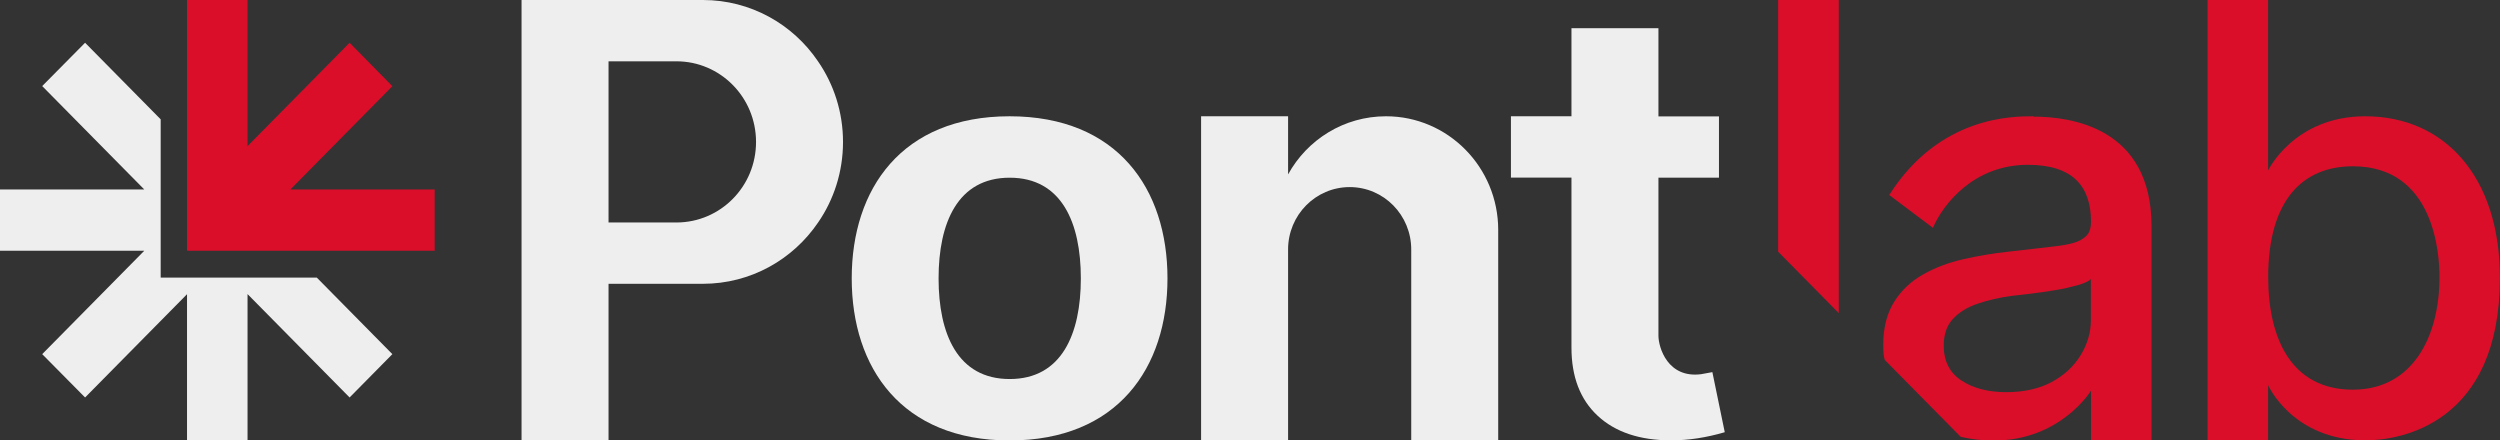
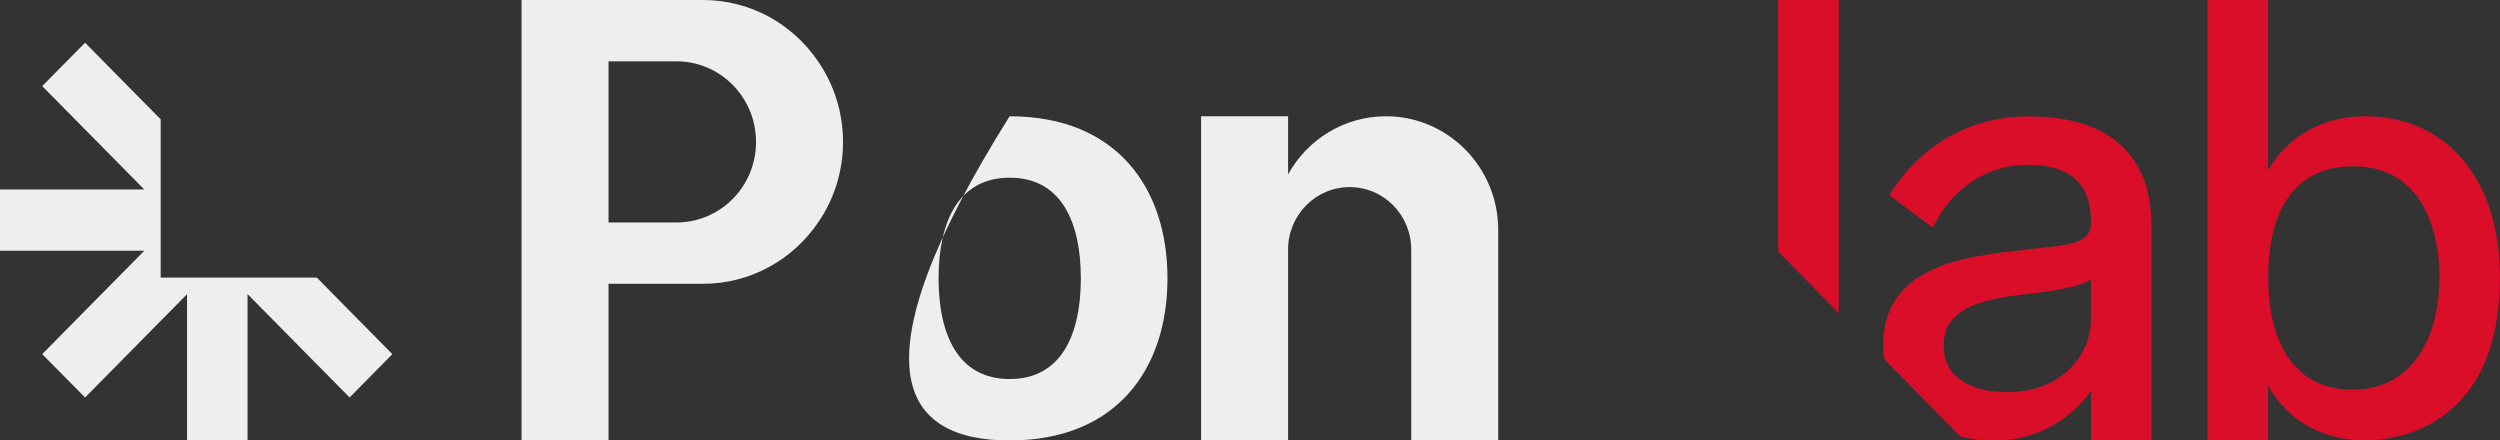
<svg xmlns="http://www.w3.org/2000/svg" width="176" height="31" viewBox="0 0 176 31" fill="none">
  <rect x="0" y="0" width="176" height="31" fill="#333333" stroke="none" />
  <g clip-path="url(#clip0_585_3229)">
-     <path d="M27.622 6.068L24.612 3.01L17.427 10.288V0H13.166V17.654H30.601V13.338H20.445L27.622 6.068Z" fill="#DA0E29" />
    <path d="M166.512 8.186C161.497 8.186 159.681 12 159.674 12V0H155.413V31H159.674V27.114C159.674 27.114 161.387 31 166.528 31C169.036 31 175.992 29.805 175.992 19.549C175.992 12.47 172.125 8.186 166.504 8.186H166.512ZM165.64 27.433C161.332 27.433 159.681 23.865 159.681 19.509C159.681 14.087 162.11 11.706 165.64 11.706C171.417 11.706 171.74 17.941 171.74 19.509C171.74 23.714 169.845 27.433 165.64 27.433Z" fill="#DA0E29" />
    <path d="M125.181 17.718L129.449 22.042V0H125.181V17.718Z" fill="#DA0E29" />
    <path d="M143.134 8.186C141.649 8.186 136.524 8.186 133.002 13.728L136.076 16.038C136.815 14.333 138.984 11.602 142.757 11.602C145.917 11.602 147.206 13.107 147.206 15.607C147.206 16.42 146.884 16.635 146.57 16.842C146.192 17.097 145.556 17.232 144.714 17.335C143.873 17.439 142.765 17.558 141.389 17.718C140.305 17.837 139.243 18.012 138.206 18.251C137.168 18.49 136.233 18.84 135.392 19.318C134.551 19.788 133.875 20.425 133.372 21.213C132.868 22.002 132.578 23.029 132.578 24.287C132.578 24.765 132.617 25.131 132.688 25.338L138.033 30.753C138.764 30.92 139.534 31.016 140.352 31.016C145.068 31.016 147.206 27.504 147.206 27.504V31.024H151.467V15.918C151.467 8.95 145.752 8.21 143.142 8.21L143.134 8.186ZM147.198 22.551C147.198 23.419 146.947 24.239 146.475 25.012C146.004 25.784 145.328 26.413 144.447 26.891C143.559 27.369 142.49 27.608 141.224 27.608C139.959 27.608 138.898 27.329 138.072 26.78C137.247 26.23 136.838 25.41 136.838 24.335C136.838 23.547 137.05 22.918 137.483 22.456C137.915 21.986 138.489 21.628 139.22 21.381C139.951 21.134 140.737 20.951 141.594 20.831C141.963 20.791 142.419 20.744 142.977 20.672C143.535 20.608 144.109 20.521 144.691 20.425C145.273 20.33 145.791 20.21 146.247 20.083C146.703 19.955 147.033 19.804 147.198 19.653V22.551Z" fill="#DA0E29" />
    <path d="M13.167 19.541H11.312V17.662V8.401L5.99 3.01L2.971 6.06L10.156 13.338H0V17.654H10.156L2.971 24.932L5.99 27.982L13.167 20.712V31H17.427V20.704L24.612 27.982L27.622 24.932L22.301 19.541H13.167Z" fill="#EFEEEF" />
    <path d="M97.574 8.186C94.611 8.186 92.025 9.834 90.681 12.279V8.186H84.557V31H90.681V17.566C90.681 15.138 92.622 13.171 95.02 13.171C97.417 13.171 99.351 15.138 99.351 17.566V31H105.474V16.189C105.474 11.769 101.937 8.186 97.574 8.186Z" fill="#EFEEEF" />
    <path d="M49.483 0H36.717V31H42.841V19.979H49.483C52.847 19.979 55.819 18.275 57.595 15.663C58.703 14.055 59.348 12.096 59.348 9.994C59.348 7.891 58.703 5.932 57.587 4.316C55.819 1.704 52.847 0 49.483 0ZM47.62 15.663H42.841V4.316H47.62C50.717 4.316 53.225 6.856 53.225 9.994C53.225 13.131 50.717 15.663 47.62 15.663Z" fill="#EFEEEF" />
-     <path d="M71.076 8.186C63.483 8.186 59.961 13.29 59.961 19.597C59.961 25.904 63.483 31.008 71.076 31.008C78.669 31.008 82.191 25.904 82.191 19.597C82.191 13.29 78.669 8.186 71.076 8.186ZM71.084 26.684C67.413 26.684 66.076 23.507 66.076 19.597C66.076 15.687 67.421 12.51 71.084 12.51C74.747 12.51 76.091 15.687 76.091 19.597C76.091 23.507 74.747 26.684 71.084 26.684Z" fill="#EFEEEF" />
-     <path d="M120.551 26.198L119.765 26.342C117.414 26.652 116.754 24.47 116.754 23.626V12.51H121.015V8.194H116.754V1.983H110.631V8.186H106.37V12.502H110.631V24.47C110.631 26.525 111.244 28.125 112.478 29.272C113.712 30.419 115.433 31 117.65 31C118.263 31 118.884 30.952 119.505 30.857C120.134 30.761 120.771 30.618 121.423 30.427L120.551 26.198Z" fill="#EFEEEF" />
+     <path d="M71.076 8.186C59.961 25.904 63.483 31.008 71.076 31.008C78.669 31.008 82.191 25.904 82.191 19.597C82.191 13.29 78.669 8.186 71.076 8.186ZM71.084 26.684C67.413 26.684 66.076 23.507 66.076 19.597C66.076 15.687 67.421 12.51 71.084 12.51C74.747 12.51 76.091 15.687 76.091 19.597C76.091 23.507 74.747 26.684 71.084 26.684Z" fill="#EFEEEF" />
  </g>
  <defs>
    <clipPath id="clip0_585_3229">
      <rect width="176" height="31" fill="white" />
    </clipPath>
  </defs>
</svg>